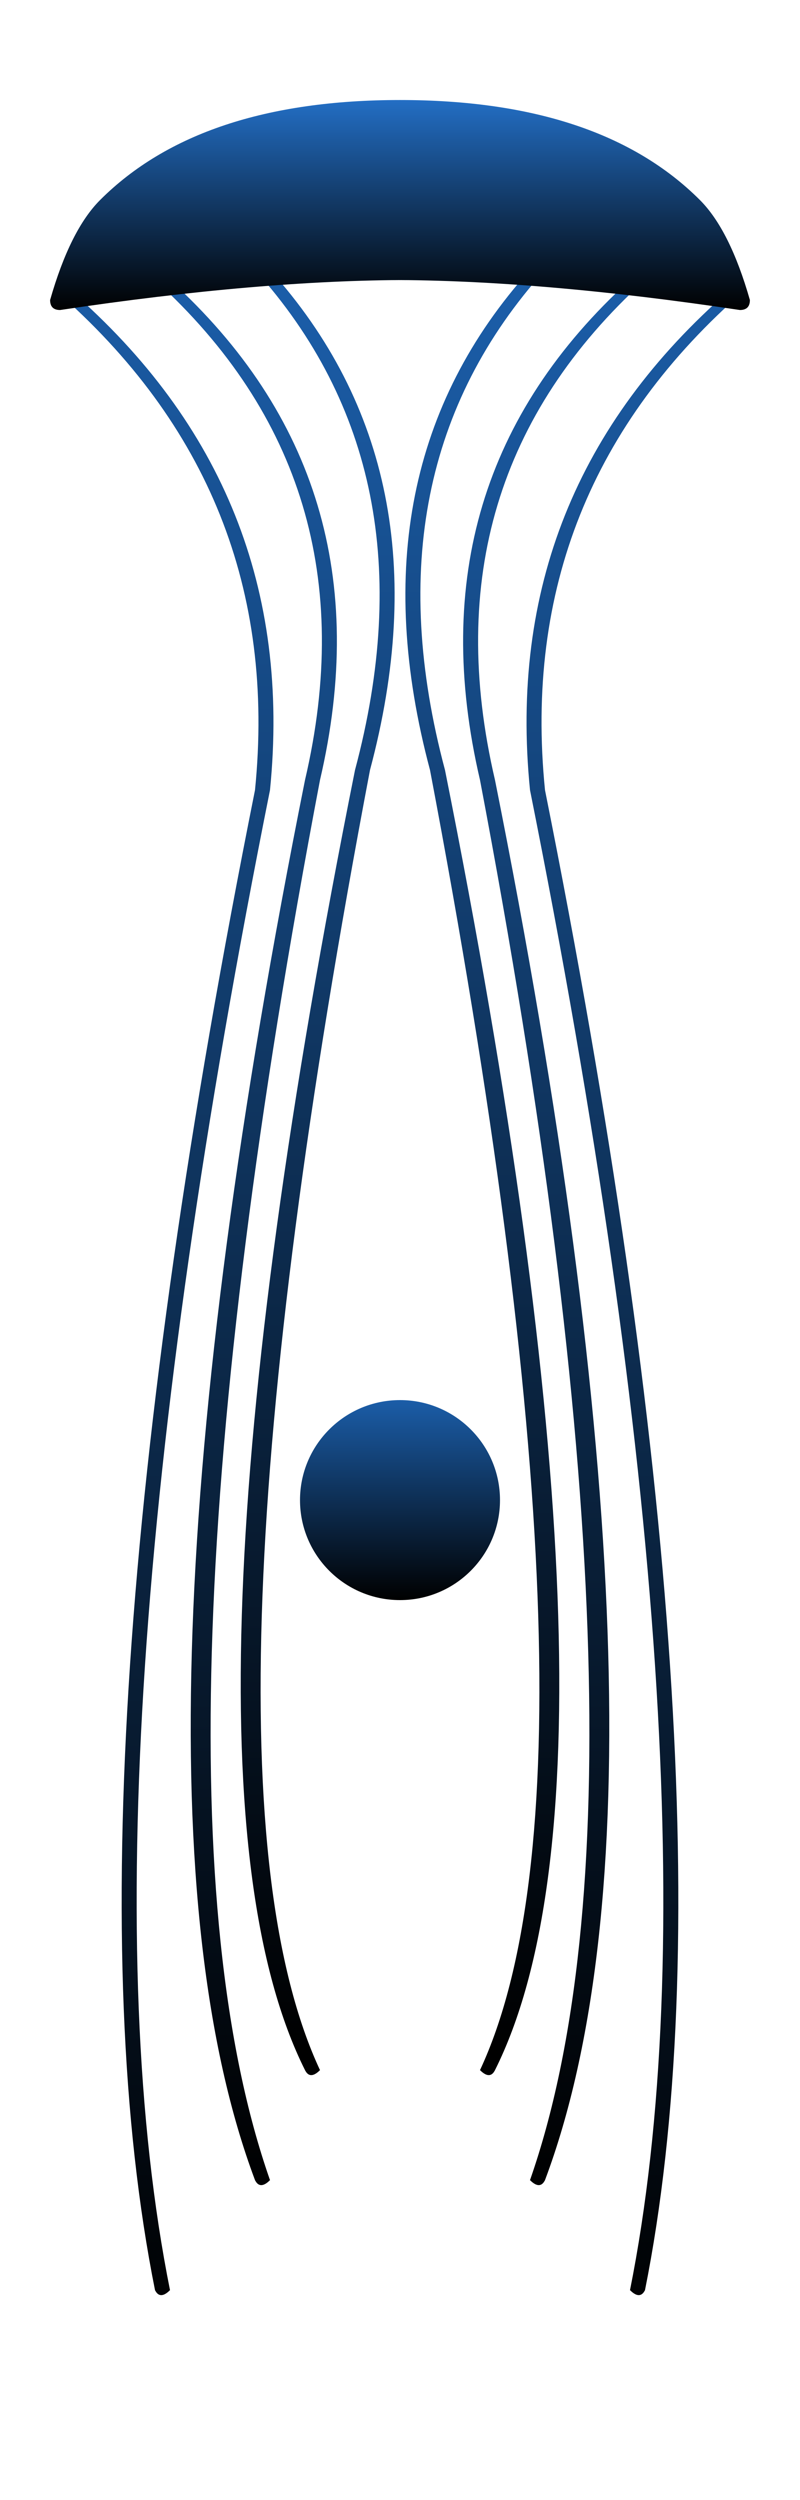
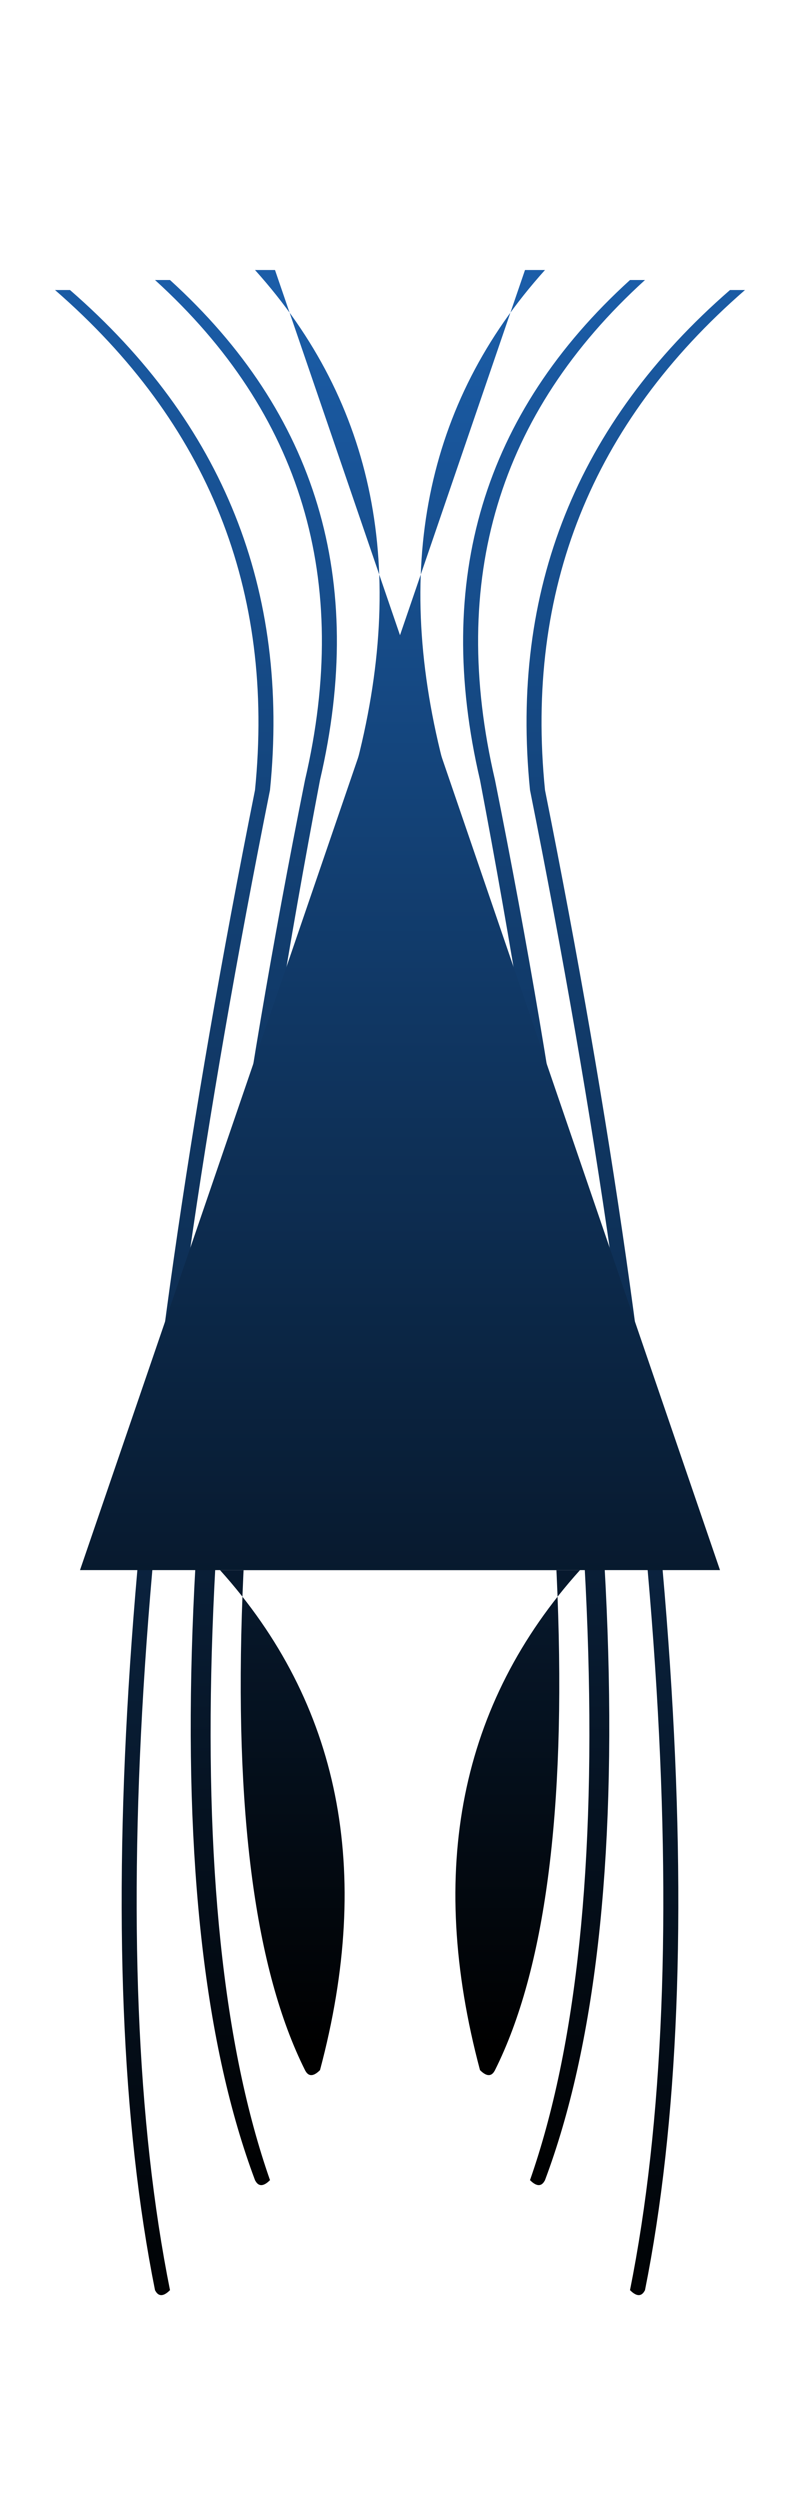
<svg xmlns="http://www.w3.org/2000/svg" xmlns:xlink="http://www.w3.org/1999/xlink" viewBox="-4 -5 8 25" xml:lang="en">
  <defs>
    <linearGradient id="ocean" gradientTransform="rotate(90)">
      <stop offset="0%" stop-color="#236ec4" stop-opacity="1" />
      <stop offset="100%" stop-color="black" stop-opacity="1" />
    </linearGradient>
    <linearGradient id="ocean-1" gradientTransform="rotate(90)">
      <stop offset="0%" stop-color="#1b5da8" stop-opacity="1" />
      <stop offset="100%" stop-color="black" stop-opacity="1" />
    </linearGradient>
-     <path id="jellyfish-bell-right" fill="url(#ocean)" d="         M-0.001 -4         q2 0 3 1         q0.3 0.3 0.5 1         q0.0 0.1 -0.1 0.1         q-2 -0.3 -3.5 -0.3         z       " />
    <path id="jellyfish-tentacle-1" fill="url(#ocean-1)" d="         M3.25 -2.1         h0.2         q-2.3 2 -2 5         q2 10 1 15         q-0.05 0.1 -0.15 0         q1 -5 -1 -15         q-0.3 -3 2.0 -5         h-5         z       " />
    <path id="jellyfish-tentacle-2" fill="url(#ocean-1)" d="         M2.25 -2.2         h0.2         q-2.2 2 -1.5 5         q2 10 0.5 14         q-0.05 0.1 -0.15 0         q1.4 -4 -0.5 -14         q-0.7 -3 1.5 -5         h-5         z       " />
-     <path id="jellyfish-tentacle-3" fill="url(#ocean-1)" d="         M1.25 -2.3         h0.2         q-1.8 2 -1.0 5         q2 10 0.5 13         q-0.05 0.1 -0.15 0         q1.4 -3 -0.5 -13         q-0.8 -3 1.0 -5         h-5         z       " />
+     <path id="jellyfish-tentacle-3" fill="url(#ocean-1)" d="         M1.25 -2.3         h0.2         q-1.8 2 -1.0 5         q2 10 0.5 13         q-0.05 0.1 -0.15 0         q-0.8 -3 1.0 -5         h-5         z       " />
  </defs>
-   <circle fill="url(#ocean-1)" cx="0" cy="10" r="1" />
  <use xlink:href="#jellyfish-tentacle-1" />
  <use xlink:href="#jellyfish-tentacle-1" transform="scale(-1, 1)" />
  <use xlink:href="#jellyfish-tentacle-2" />
  <use xlink:href="#jellyfish-tentacle-2" transform="scale(-1, 1)" />
  <use xlink:href="#jellyfish-tentacle-3" />
  <use xlink:href="#jellyfish-tentacle-3" transform="scale(-1, 1)" />
  <use xlink:href="#jellyfish-bell-right" />
  <use xlink:href="#jellyfish-bell-right" transform="scale(-1, 1)" />
</svg>